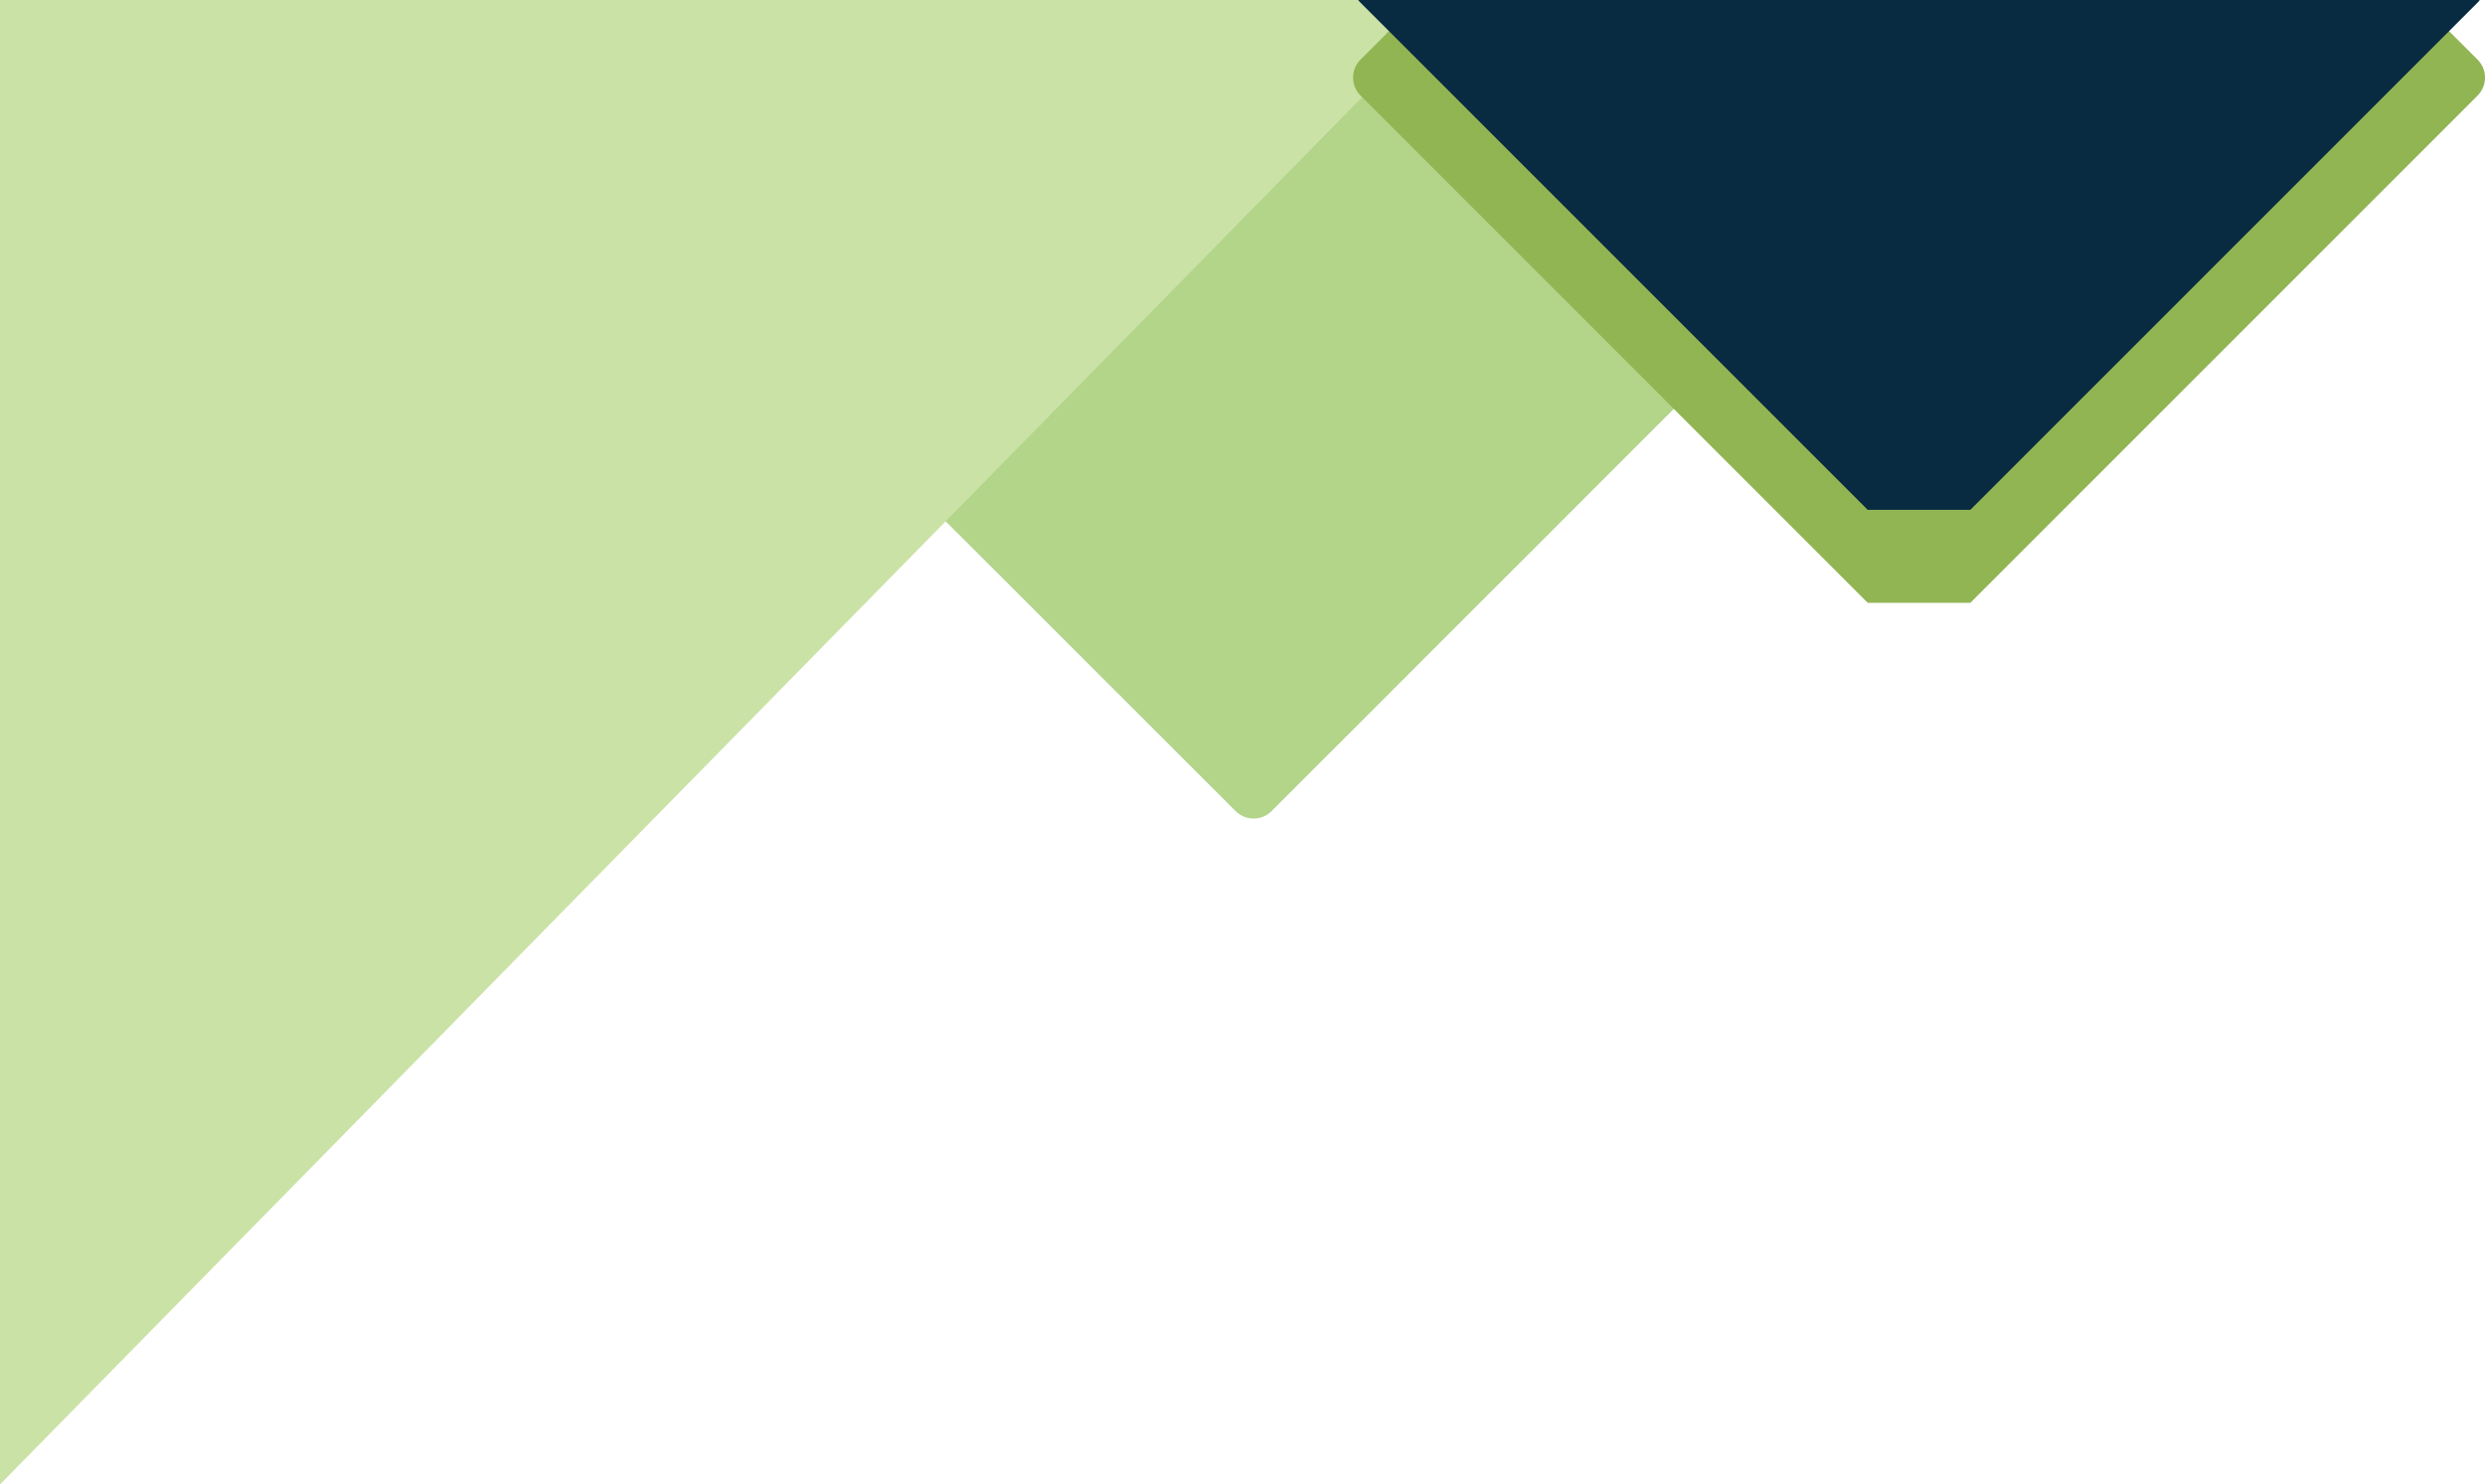
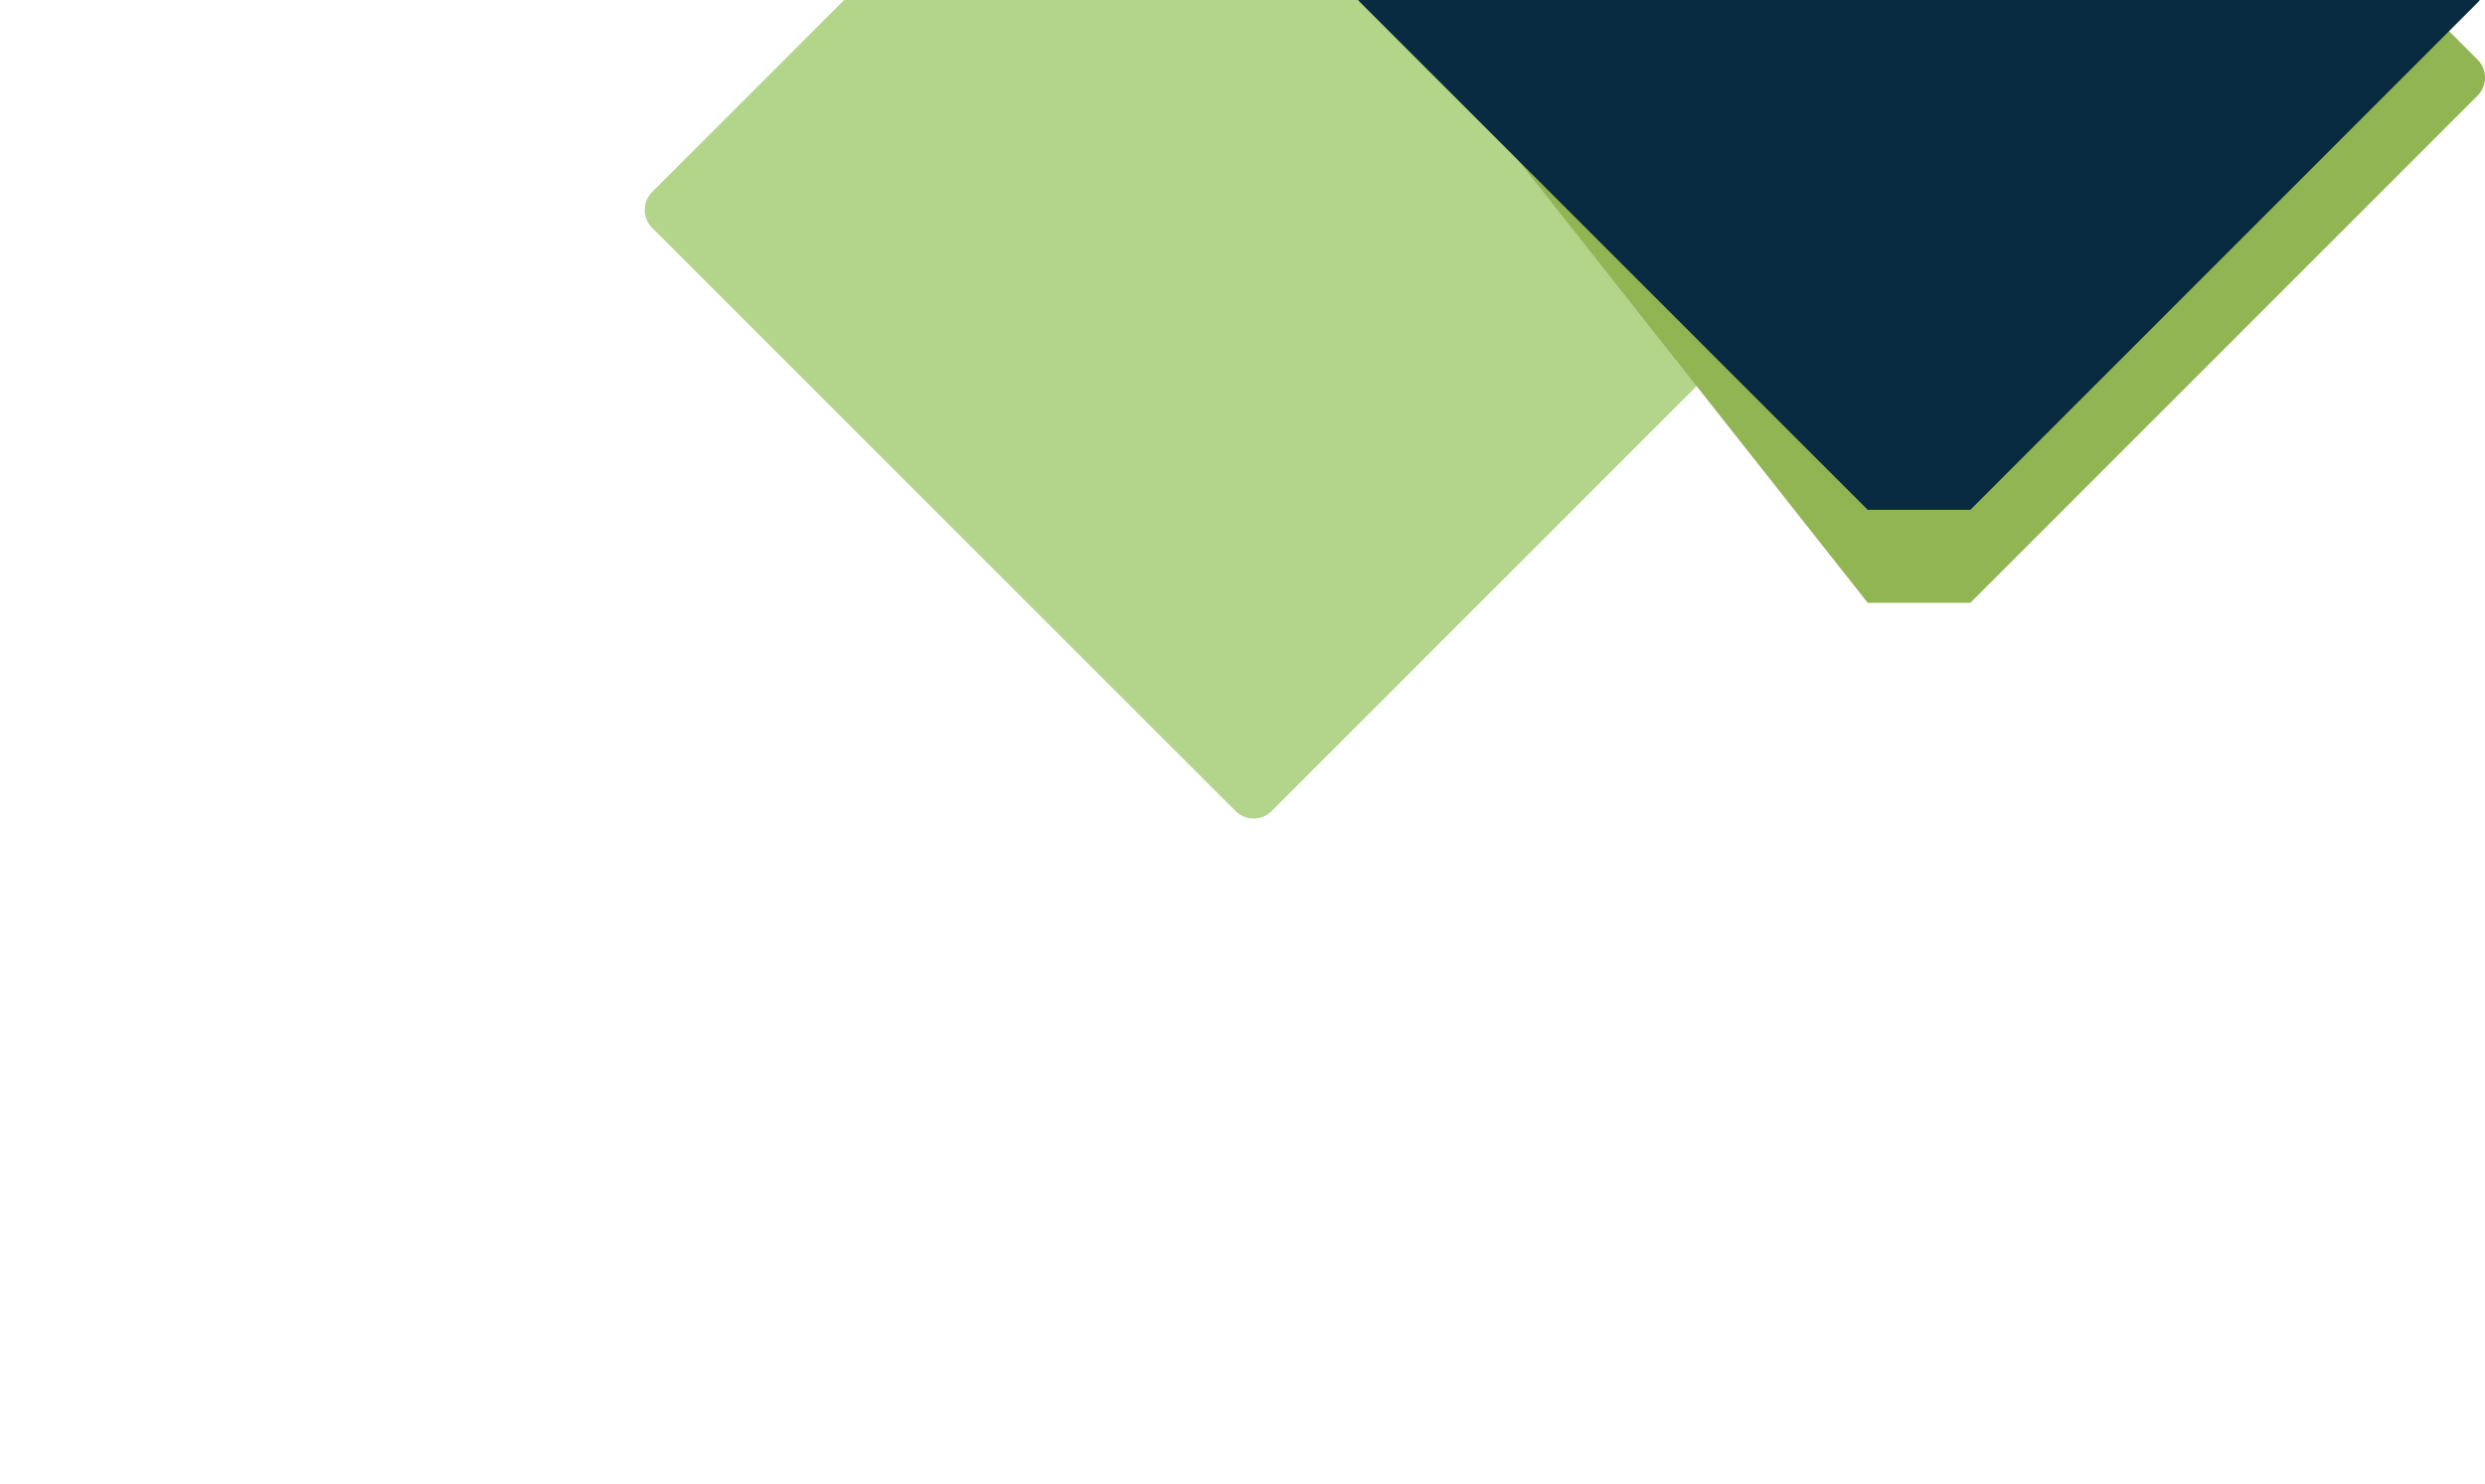
<svg xmlns="http://www.w3.org/2000/svg" viewBox="0 0 828.6 495" width="828.6" height="495" x="0" y="0">
  <defs>
    <style>.cls-1{fill:#b2d58a;}.cls-2{fill:#cbe2a6;}.cls-3{fill:#92b554;}.cls-4{fill:#082b41;}</style>
  </defs>
  <title>Asset 1</title>
  <g id="Layer_2" data-name="Layer 2">
    <g id="Layer_1-2" data-name="Layer 1">
      <path class="cls-1" d="M618.46,64l-64-64h-273l-64,64a8.5,8.5,0,0,0,0,12L412,270.46a8.5,8.5,0,0,0,12,0L618.46,76A8.5,8.5,0,0,0,618.46,64Z" />
-       <polygon class="cls-2" points="486 0 0 0 0 495 486 0" />
-       <path class="cls-3" d="M826.11,19.87,806.24,0H473.52L453.65,19.87a8.5,8.5,0,0,0,0,12L622.76,201H657L826.11,31.89A8.5,8.5,0,0,0,826.11,19.87Z" />
+       <path class="cls-3" d="M826.11,19.87,806.24,0H473.52a8.5,8.5,0,0,0,0,12L622.76,201H657L826.11,31.89A8.5,8.5,0,0,0,826.11,19.87Z" />
      <path class="cls-4" d="M453.65.89,622.76,170H657L826.11.89a8.53,8.53,0,0,0,.76-.89h-374A8.53,8.53,0,0,0,453.65.89Z" />
    </g>
  </g>
</svg>